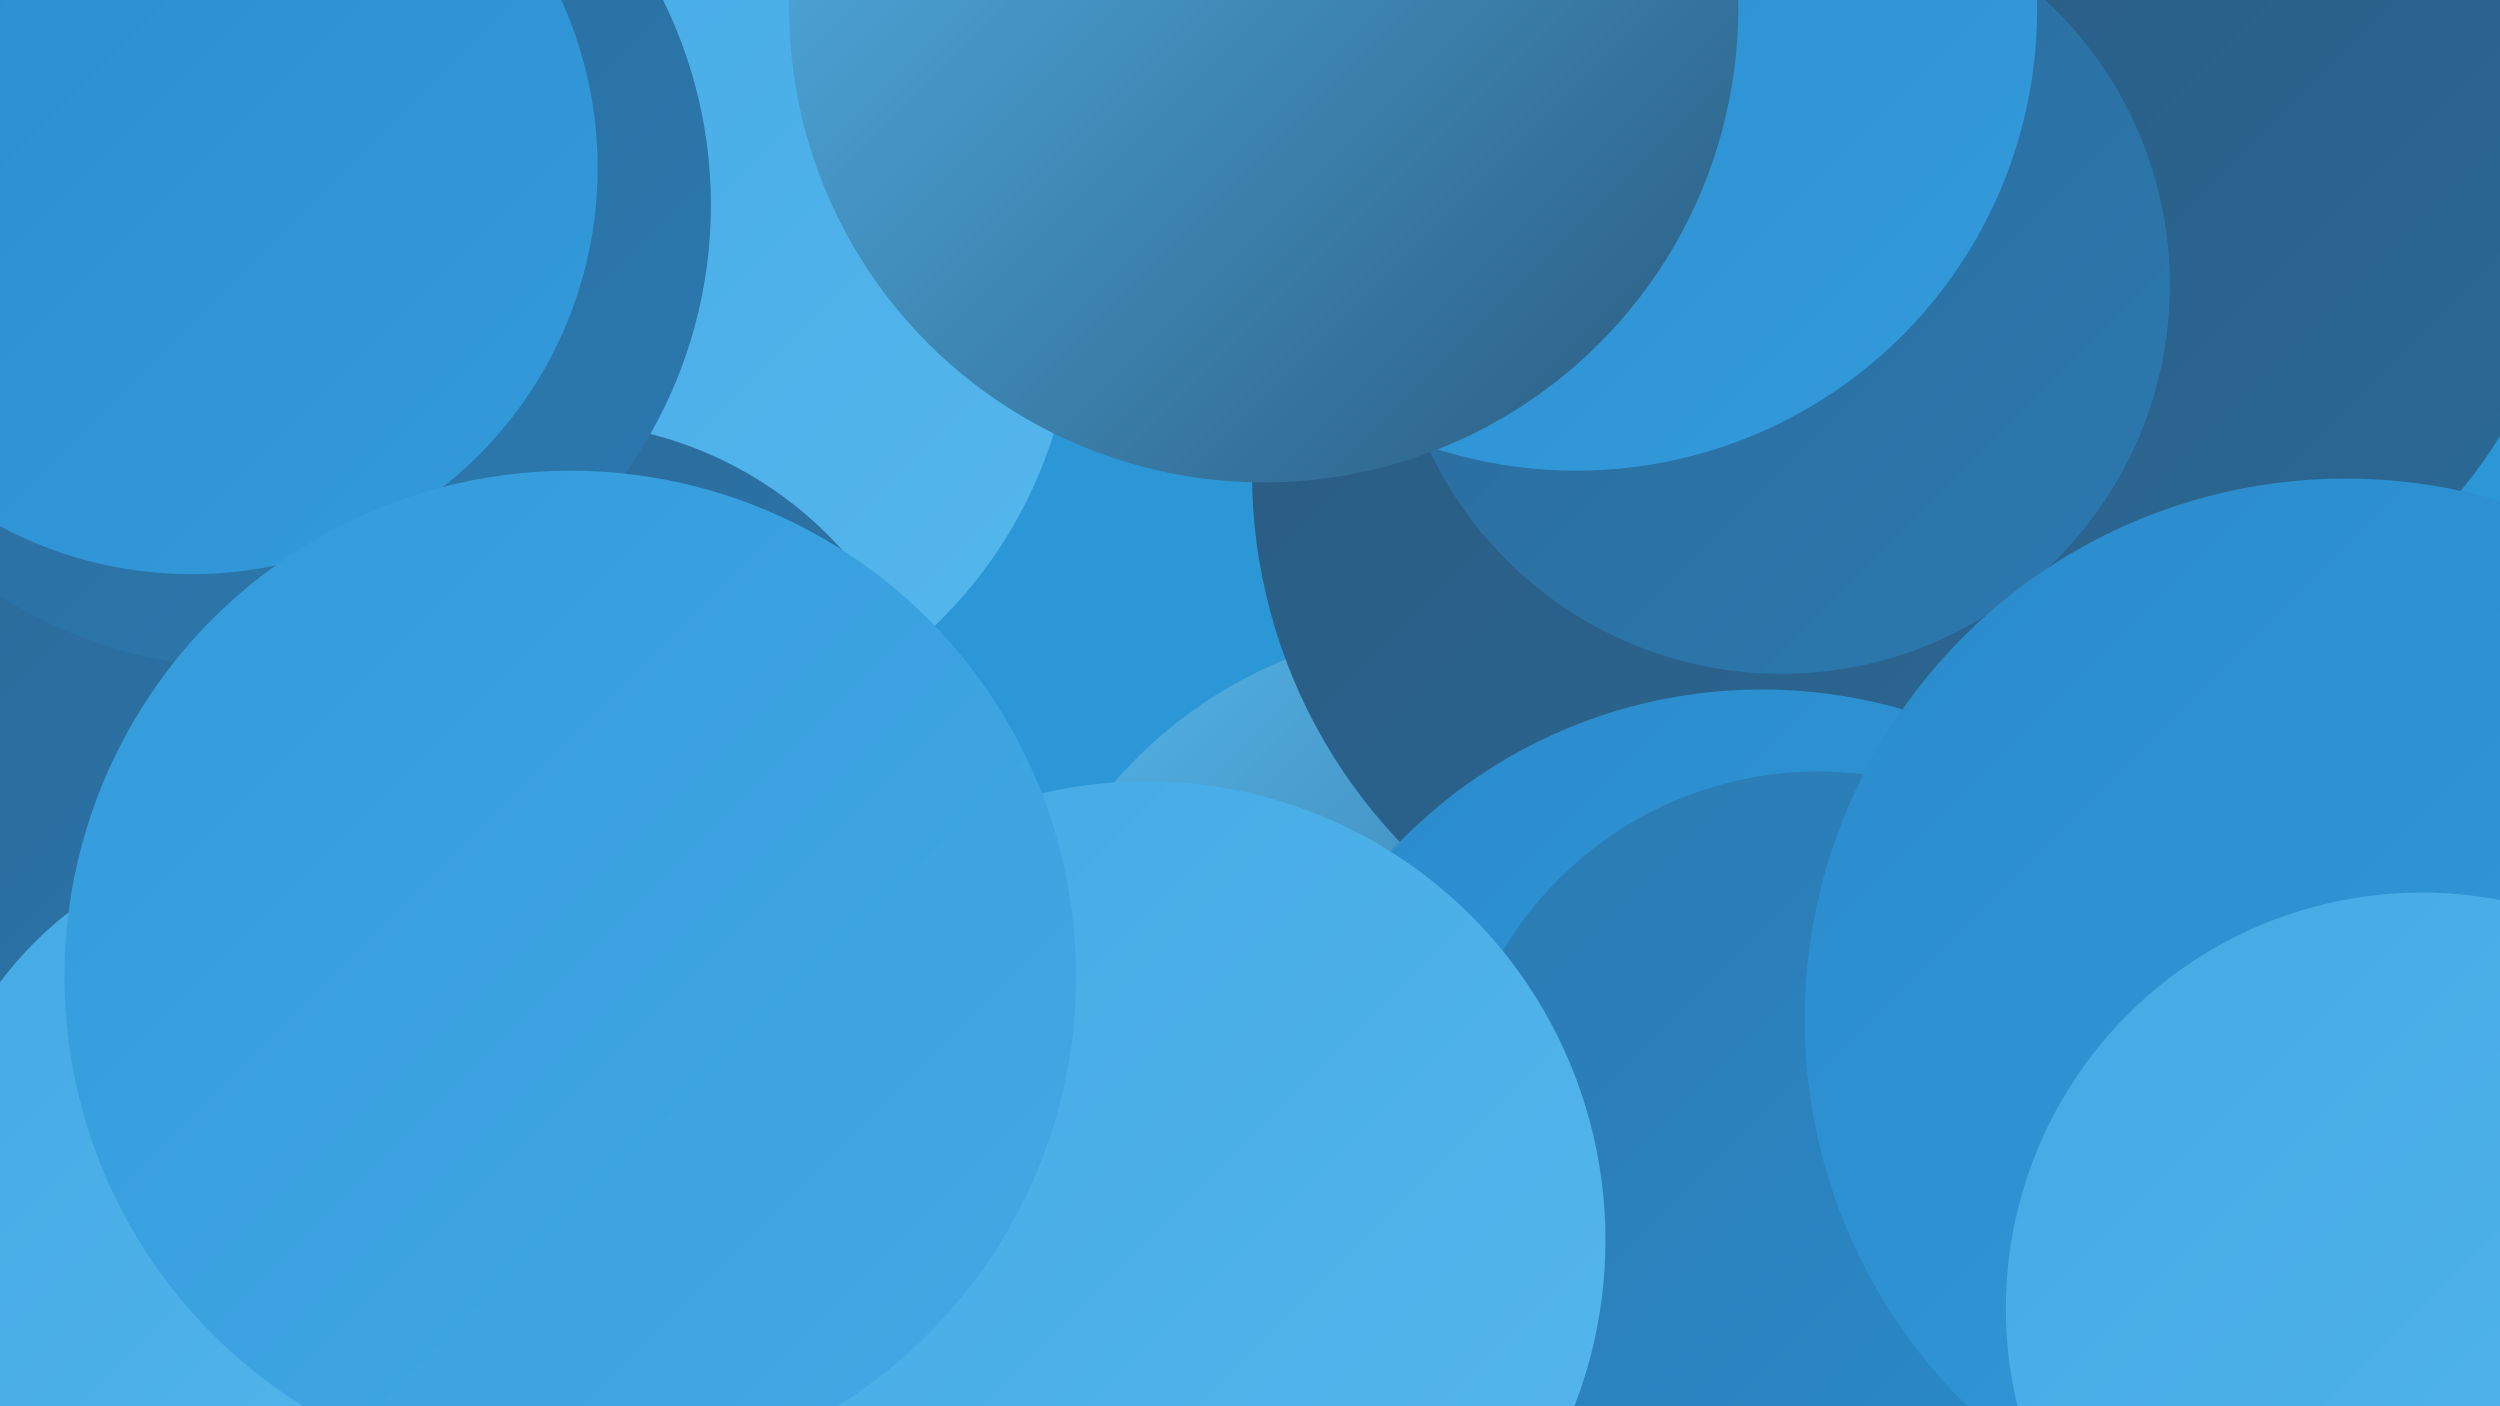
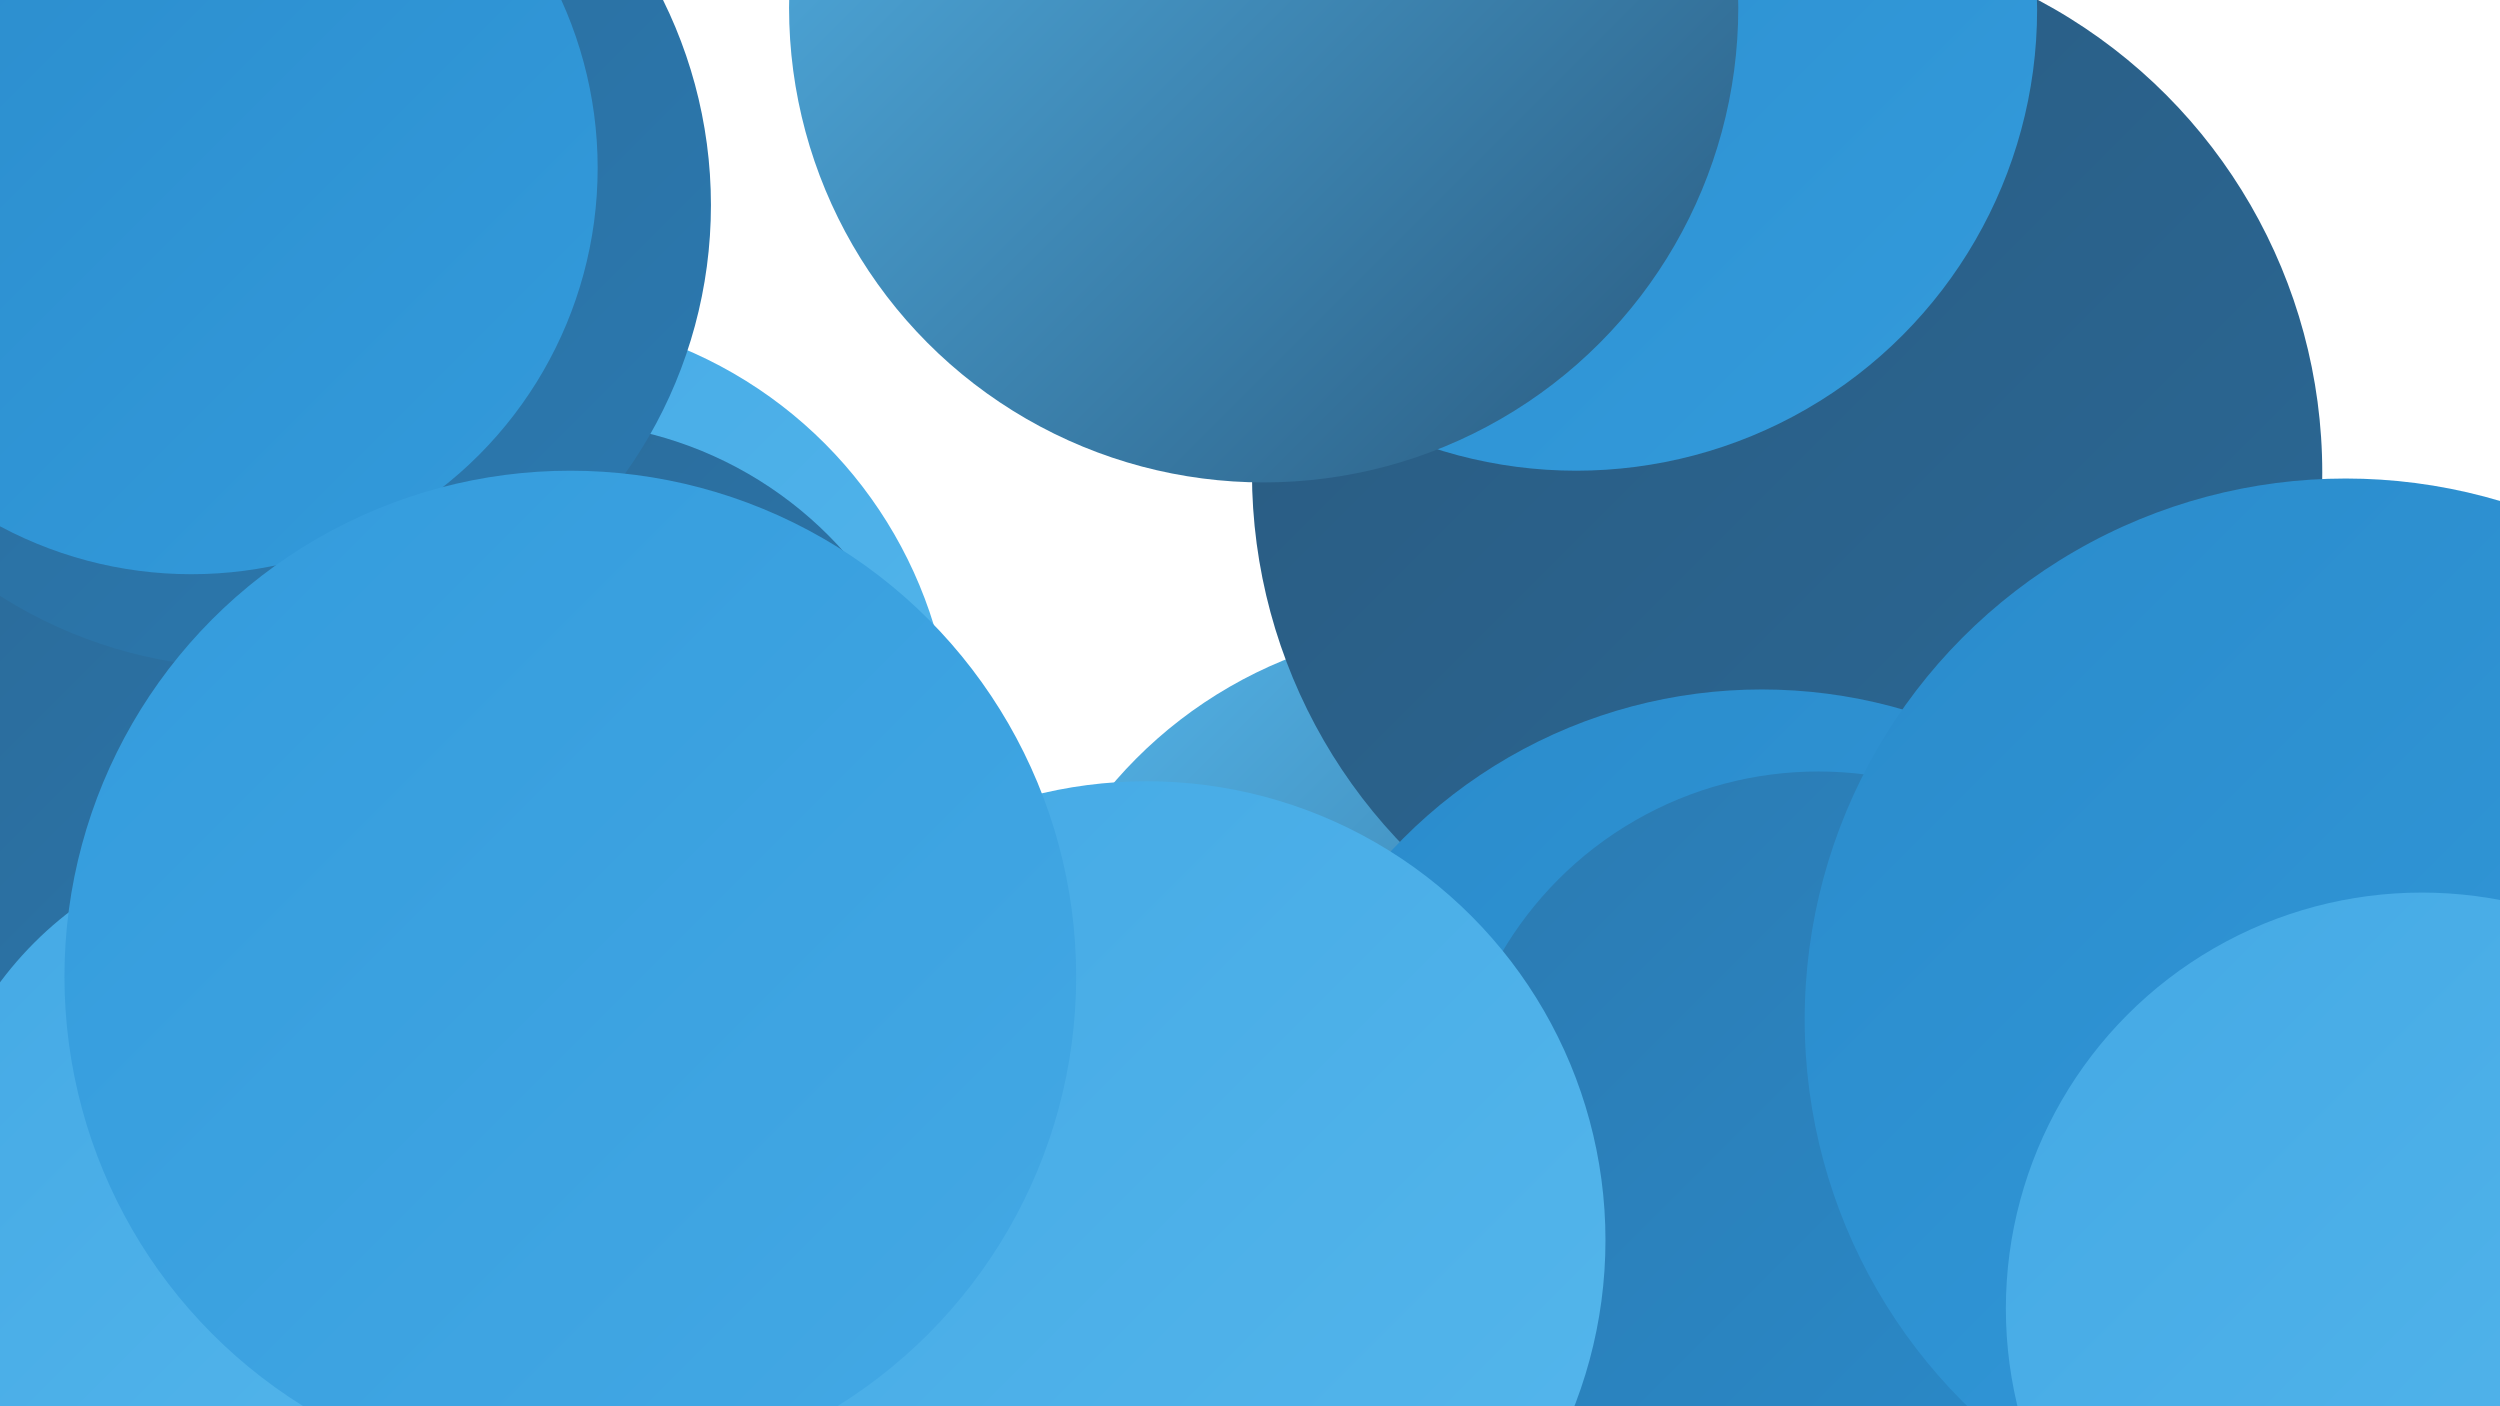
<svg xmlns="http://www.w3.org/2000/svg" width="1280" height="720">
  <defs>
    <linearGradient id="grad0" x1="0%" y1="0%" x2="100%" y2="100%">
      <stop offset="0%" style="stop-color:#295a7f;stop-opacity:1" />
      <stop offset="100%" style="stop-color:#2b6997;stop-opacity:1" />
    </linearGradient>
    <linearGradient id="grad1" x1="0%" y1="0%" x2="100%" y2="100%">
      <stop offset="0%" style="stop-color:#2b6997;stop-opacity:1" />
      <stop offset="100%" style="stop-color:#2b7ab1;stop-opacity:1" />
    </linearGradient>
    <linearGradient id="grad2" x1="0%" y1="0%" x2="100%" y2="100%">
      <stop offset="0%" style="stop-color:#2b7ab1;stop-opacity:1" />
      <stop offset="100%" style="stop-color:#2a8bcb;stop-opacity:1" />
    </linearGradient>
    <linearGradient id="grad3" x1="0%" y1="0%" x2="100%" y2="100%">
      <stop offset="0%" style="stop-color:#2a8bcb;stop-opacity:1" />
      <stop offset="100%" style="stop-color:#339bdc;stop-opacity:1" />
    </linearGradient>
    <linearGradient id="grad4" x1="0%" y1="0%" x2="100%" y2="100%">
      <stop offset="0%" style="stop-color:#339bdc;stop-opacity:1" />
      <stop offset="100%" style="stop-color:#44a9e5;stop-opacity:1" />
    </linearGradient>
    <linearGradient id="grad5" x1="0%" y1="0%" x2="100%" y2="100%">
      <stop offset="0%" style="stop-color:#44a9e5;stop-opacity:1" />
      <stop offset="100%" style="stop-color:#55b7ec;stop-opacity:1" />
    </linearGradient>
    <linearGradient id="grad6" x1="0%" y1="0%" x2="100%" y2="100%">
      <stop offset="0%" style="stop-color:#55b7ec;stop-opacity:1" />
      <stop offset="100%" style="stop-color:#295a7f;stop-opacity:1" />
    </linearGradient>
  </defs>
-   <rect width="1280" height="720" fill="#2c97d7" />
  <circle cx="744" cy="550" r="229" fill="url(#grad6)" />
  <circle cx="915" cy="242" r="274" fill="url(#grad0)" />
  <circle cx="85" cy="323" r="274" fill="url(#grad1)" />
  <circle cx="902" cy="612" r="259" fill="url(#grad3)" />
  <circle cx="931" cy="583" r="188" fill="url(#grad2)" />
  <circle cx="263" cy="386" r="225" fill="url(#grad5)" />
-   <circle cx="1069" cy="93" r="248" fill="url(#grad0)" />
-   <circle cx="912" cy="146" r="199" fill="url(#grad1)" />
  <circle cx="59" cy="475" r="206" fill="url(#grad1)" />
  <circle cx="147" cy="612" r="183" fill="url(#grad5)" />
  <circle cx="1201" cy="522" r="277" fill="url(#grad3)" />
  <circle cx="587" cy="635" r="235" fill="url(#grad5)" />
-   <circle cx="318" cy="153" r="232" fill="url(#grad5)" />
  <circle cx="807" cy="5" r="236" fill="url(#grad3)" />
  <circle cx="284" cy="414" r="198" fill="url(#grad1)" />
  <circle cx="647" cy="4" r="243" fill="url(#grad6)" />
  <circle cx="1240" cy="670" r="213" fill="url(#grad5)" />
  <circle cx="127" cy="105" r="237" fill="url(#grad1)" />
  <circle cx="98" cy="86" r="208" fill="url(#grad3)" />
  <circle cx="292" cy="500" r="259" fill="url(#grad4)" />
</svg>